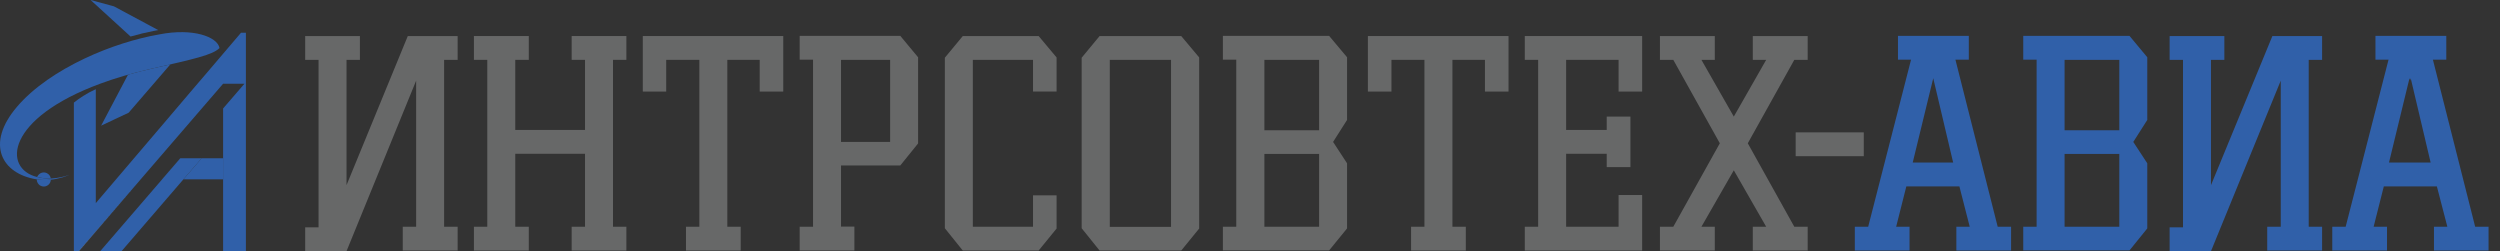
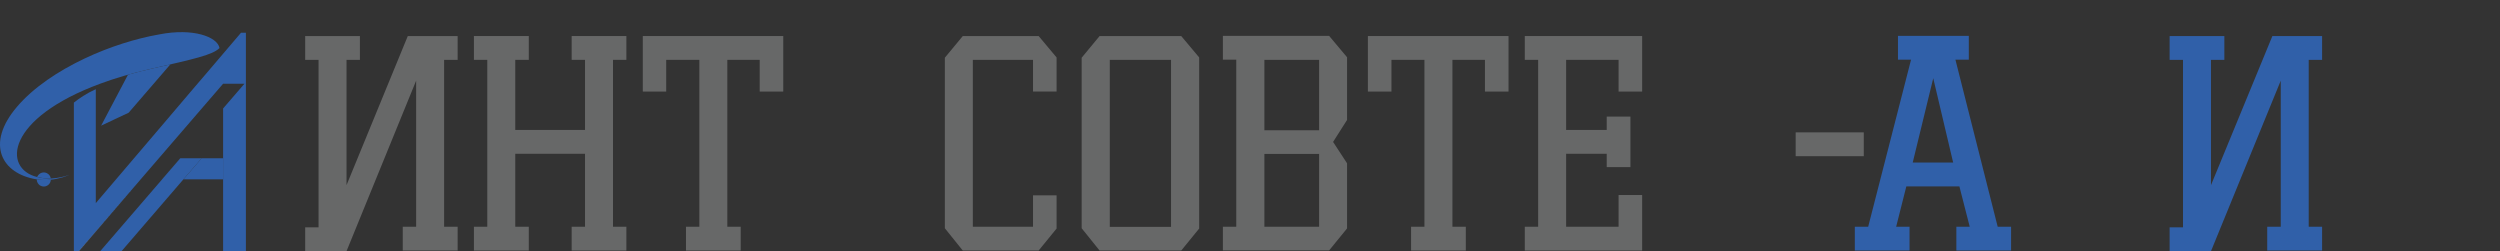
<svg xmlns="http://www.w3.org/2000/svg" width="209" height="21" viewBox="0 0 209 21" fill="none">
  <rect x="0" y="0" width="209" height="21" fill="#333333" stroke="none" />
  <path fill-rule="evenodd" clip-rule="evenodd" d="M20.147 2.738L17.272 6.112L15.952 7.654L13.733 10.263L9.121 15.674L8.008 16.981V7.454C7.209 7.821 6.603 8.234 6.175 8.579V21H6.585L11.147 15.706L11.761 14.991L13.28 13.229L18.652 6.999H20.436L18.652 9.067V13.229V14.991V21H20.557V2.738H20.147Z" fill="#3060A9" />
  <path fill-rule="evenodd" clip-rule="evenodd" d="M18.656 13.229V14.991H15.335L16.855 13.229H18.656ZM13.555 14.991H13.548L15.067 13.229H15.071L13.555 14.991Z" fill="#3060A9" />
  <path fill-rule="evenodd" clip-rule="evenodd" d="M11.151 15.706L6.617 20.971L6.585 21L11.151 15.706Z" fill="white" />
  <path fill-rule="evenodd" clip-rule="evenodd" d="M16.858 13.229L15.335 14.991L10.159 21H8.376L13.555 14.991L15.075 13.229H16.858Z" fill="#3060A9" />
  <path fill-rule="evenodd" clip-rule="evenodd" d="M3.4 15.532C3.189 15.429 3.064 15.212 3.072 14.991C3.45 15.051 3.846 15.062 4.249 15.023C4.245 15.105 4.227 15.187 4.188 15.265C4.045 15.557 3.692 15.678 3.4 15.532ZM3.111 14.795C3.118 14.777 3.125 14.759 3.132 14.745C3.275 14.453 3.632 14.332 3.924 14.478C4.106 14.567 4.22 14.738 4.249 14.923C3.835 14.938 3.457 14.88 3.111 14.795Z" fill="#3060A9" />
  <path fill-rule="evenodd" clip-rule="evenodd" d="M10.701 6.244L8.454 10.505L10.758 9.42L14.24 5.383C13.751 5.496 13.213 5.618 12.613 5.753C11.939 5.909 11.304 6.073 10.701 6.244Z" fill="#3060A9" />
-   <path fill-rule="evenodd" clip-rule="evenodd" d="M13.231 2.517C13.099 2.538 12.97 2.563 12.838 2.588C12.21 2.709 11.565 2.866 10.916 3.054L7.573 0L9.524 0.53L13.231 2.517Z" fill="#3060A9" />
  <path fill-rule="evenodd" clip-rule="evenodd" d="M13.313 2.876C13.306 2.876 13.302 2.88 13.295 2.88C11.354 3.218 9.146 3.912 7.081 4.888C4.862 5.938 2.808 7.305 1.434 8.911C-1.255 12.05 0.15 14.535 3.068 14.994C3.446 15.055 3.842 15.066 4.245 15.027C4.573 14.994 4.905 14.927 5.241 14.824C5.34 14.791 5.44 14.759 5.54 14.72C5.629 14.685 5.722 14.649 5.815 14.61C5.715 14.646 5.611 14.678 5.512 14.706C5.401 14.738 5.294 14.767 5.183 14.795C4.855 14.87 4.538 14.913 4.238 14.923C3.828 14.938 3.45 14.884 3.104 14.799C0.2 14.083 0.496 9.897 8.401 6.988C9.617 6.54 11.012 6.123 12.603 5.756C16.28 4.923 17.775 4.589 18.353 4.016C18.175 3.076 16.141 2.321 13.313 2.876Z" fill="#3060A9" />
  <path fill-rule="evenodd" clip-rule="evenodd" d="M25.513 3.013H30.088V5.004H28.969V15.48L34.091 3.013H38.259V5.004H37.128V18.955H38.259V20.946H33.671V18.955H34.79V6.741L28.969 20.997H25.513V19.006H26.631V5.004H25.513V3.013Z" fill="#676868" />
  <path fill-rule="evenodd" clip-rule="evenodd" d="M52.366 18.955V20.946H47.791V18.955H48.909V12.855H43.076V18.955H44.207V20.946H39.619V18.955H40.737V5.004H39.619V3.013H44.207V5.004H43.076V10.863H48.909V5.004H47.791V3.013H52.366V5.004H51.247V18.955H52.366Z" fill="#676868" />
  <path fill-rule="evenodd" clip-rule="evenodd" d="M61.922 18.955V20.946H57.347V18.955H58.466V5.004H55.695V7.655H53.738V3.013H65.481V7.655H63.511V5.004H60.804V18.955H61.922Z" fill="#676868" />
-   <path fill-rule="evenodd" clip-rule="evenodd" d="M70.309 5.004V11.865H74.414V5.004H70.309ZM71.427 18.955V20.946H66.853V18.955H67.971V4.991H66.853V3H75.266L76.752 4.788V11.992L75.266 13.831H70.309V18.942H71.427V18.955Z" fill="#676868" />
  <path fill-rule="evenodd" clip-rule="evenodd" d="M81.328 5.004V18.955H86.36V16.33H88.33V19.107L86.83 20.946H80.489L78.989 19.082V4.826L80.489 3.013H86.83L88.33 4.801V7.655H86.36V5.004H81.328Z" fill="#676868" />
  <path fill-rule="evenodd" clip-rule="evenodd" d="M92.778 5.004V18.968H97.899V5.004H92.778ZM100.25 19.107L98.751 20.946H91.926L90.427 19.082V4.826L91.926 3.013H98.751L100.25 4.801V19.107Z" fill="#676868" />
  <path fill-rule="evenodd" clip-rule="evenodd" d="M110.277 18.955V12.867H105.702V18.955H110.277ZM105.702 5.004V10.889H110.277V5.004H105.702ZM102.232 20.946V18.955H103.351V4.991H102.232V3H111.116L112.615 4.788V10.026L111.446 11.865L112.615 13.654V19.095L111.116 20.934H102.232V20.946Z" fill="#676868" />
  <path fill-rule="evenodd" clip-rule="evenodd" d="M122.541 18.955V20.946H117.966V18.955H119.084V5.004H116.326V7.655H114.356V3.013H126.112V7.655H124.142V5.004H121.422V18.955H122.541Z" fill="#676868" />
  <path fill-rule="evenodd" clip-rule="evenodd" d="M137.283 16.304V20.946H127.472V18.955H128.59V5.004H127.472V3.013H137.283V7.655H135.313V5.004H130.928V10.863H134.321V9.747H136.304V13.971H134.321V12.855H130.928V18.955H135.313V16.304H137.283Z" fill="#676868" />
-   <path fill-rule="evenodd" clip-rule="evenodd" d="M144.946 14.237L142.239 18.955H143.357V20.946H138.77V18.955H139.888L143.777 11.979L139.888 5.004H138.77V3.013H143.357V5.004H142.239L144.946 9.747L147.653 5.004H146.534V3.013H151.122V5.004H150.004L146.115 11.979L150.004 18.955H151.122V20.946H146.534V18.955H147.653L144.946 14.237Z" fill="#676868" />
  <path d="M155.811 11.066H150.118V13.057H155.811V11.066Z" fill="#676868" />
  <path fill-rule="evenodd" clip-rule="evenodd" d="M159.903 13.59H163.284L161.619 6.539L159.903 13.59ZM163.805 15.582H159.37L158.518 18.955H159.637V20.946H155.062V18.955H156.18L159.764 4.991H158.671V3H164.593V4.991H163.474L167.007 18.955H168.126V20.946H163.551V18.955H164.669L163.805 15.582Z" fill="#3060A9" />
-   <path fill-rule="evenodd" clip-rule="evenodd" d="M177.174 18.955V12.867H172.599V18.955H177.174ZM172.599 5.004V10.889H177.174V5.004H172.599ZM169.143 20.946V18.955H170.261V4.991H169.143V3H178.026L179.513 4.788V10.026L178.343 11.865L179.513 13.654V19.095L178.026 20.934H169.143V20.946Z" fill="#3060A9" />
  <path fill-rule="evenodd" clip-rule="evenodd" d="M181.381 3.013H185.956V5.004H184.838V15.48L189.972 3.013H194.127V5.004H193.009V18.955H194.127V20.946H189.54V18.955H190.671V6.741L184.838 20.997H181.381V19.006H182.499V5.004H181.381V3.013Z" fill="#3060A9" />
-   <path fill-rule="evenodd" clip-rule="evenodd" d="M199.82 13.59H203.112H203.201L201.536 6.539L201.485 6.729L201.434 6.539L199.719 13.59H199.82ZM208.055 20.946H203.48V18.955H204.599L203.722 15.582H199.287L198.435 18.955H199.554V20.946H194.979V18.955H196.097L199.681 4.991H198.588V3H204.51V4.991H203.391L206.924 18.955H208.043V20.946H208.055Z" fill="#3060A9" />
</svg>